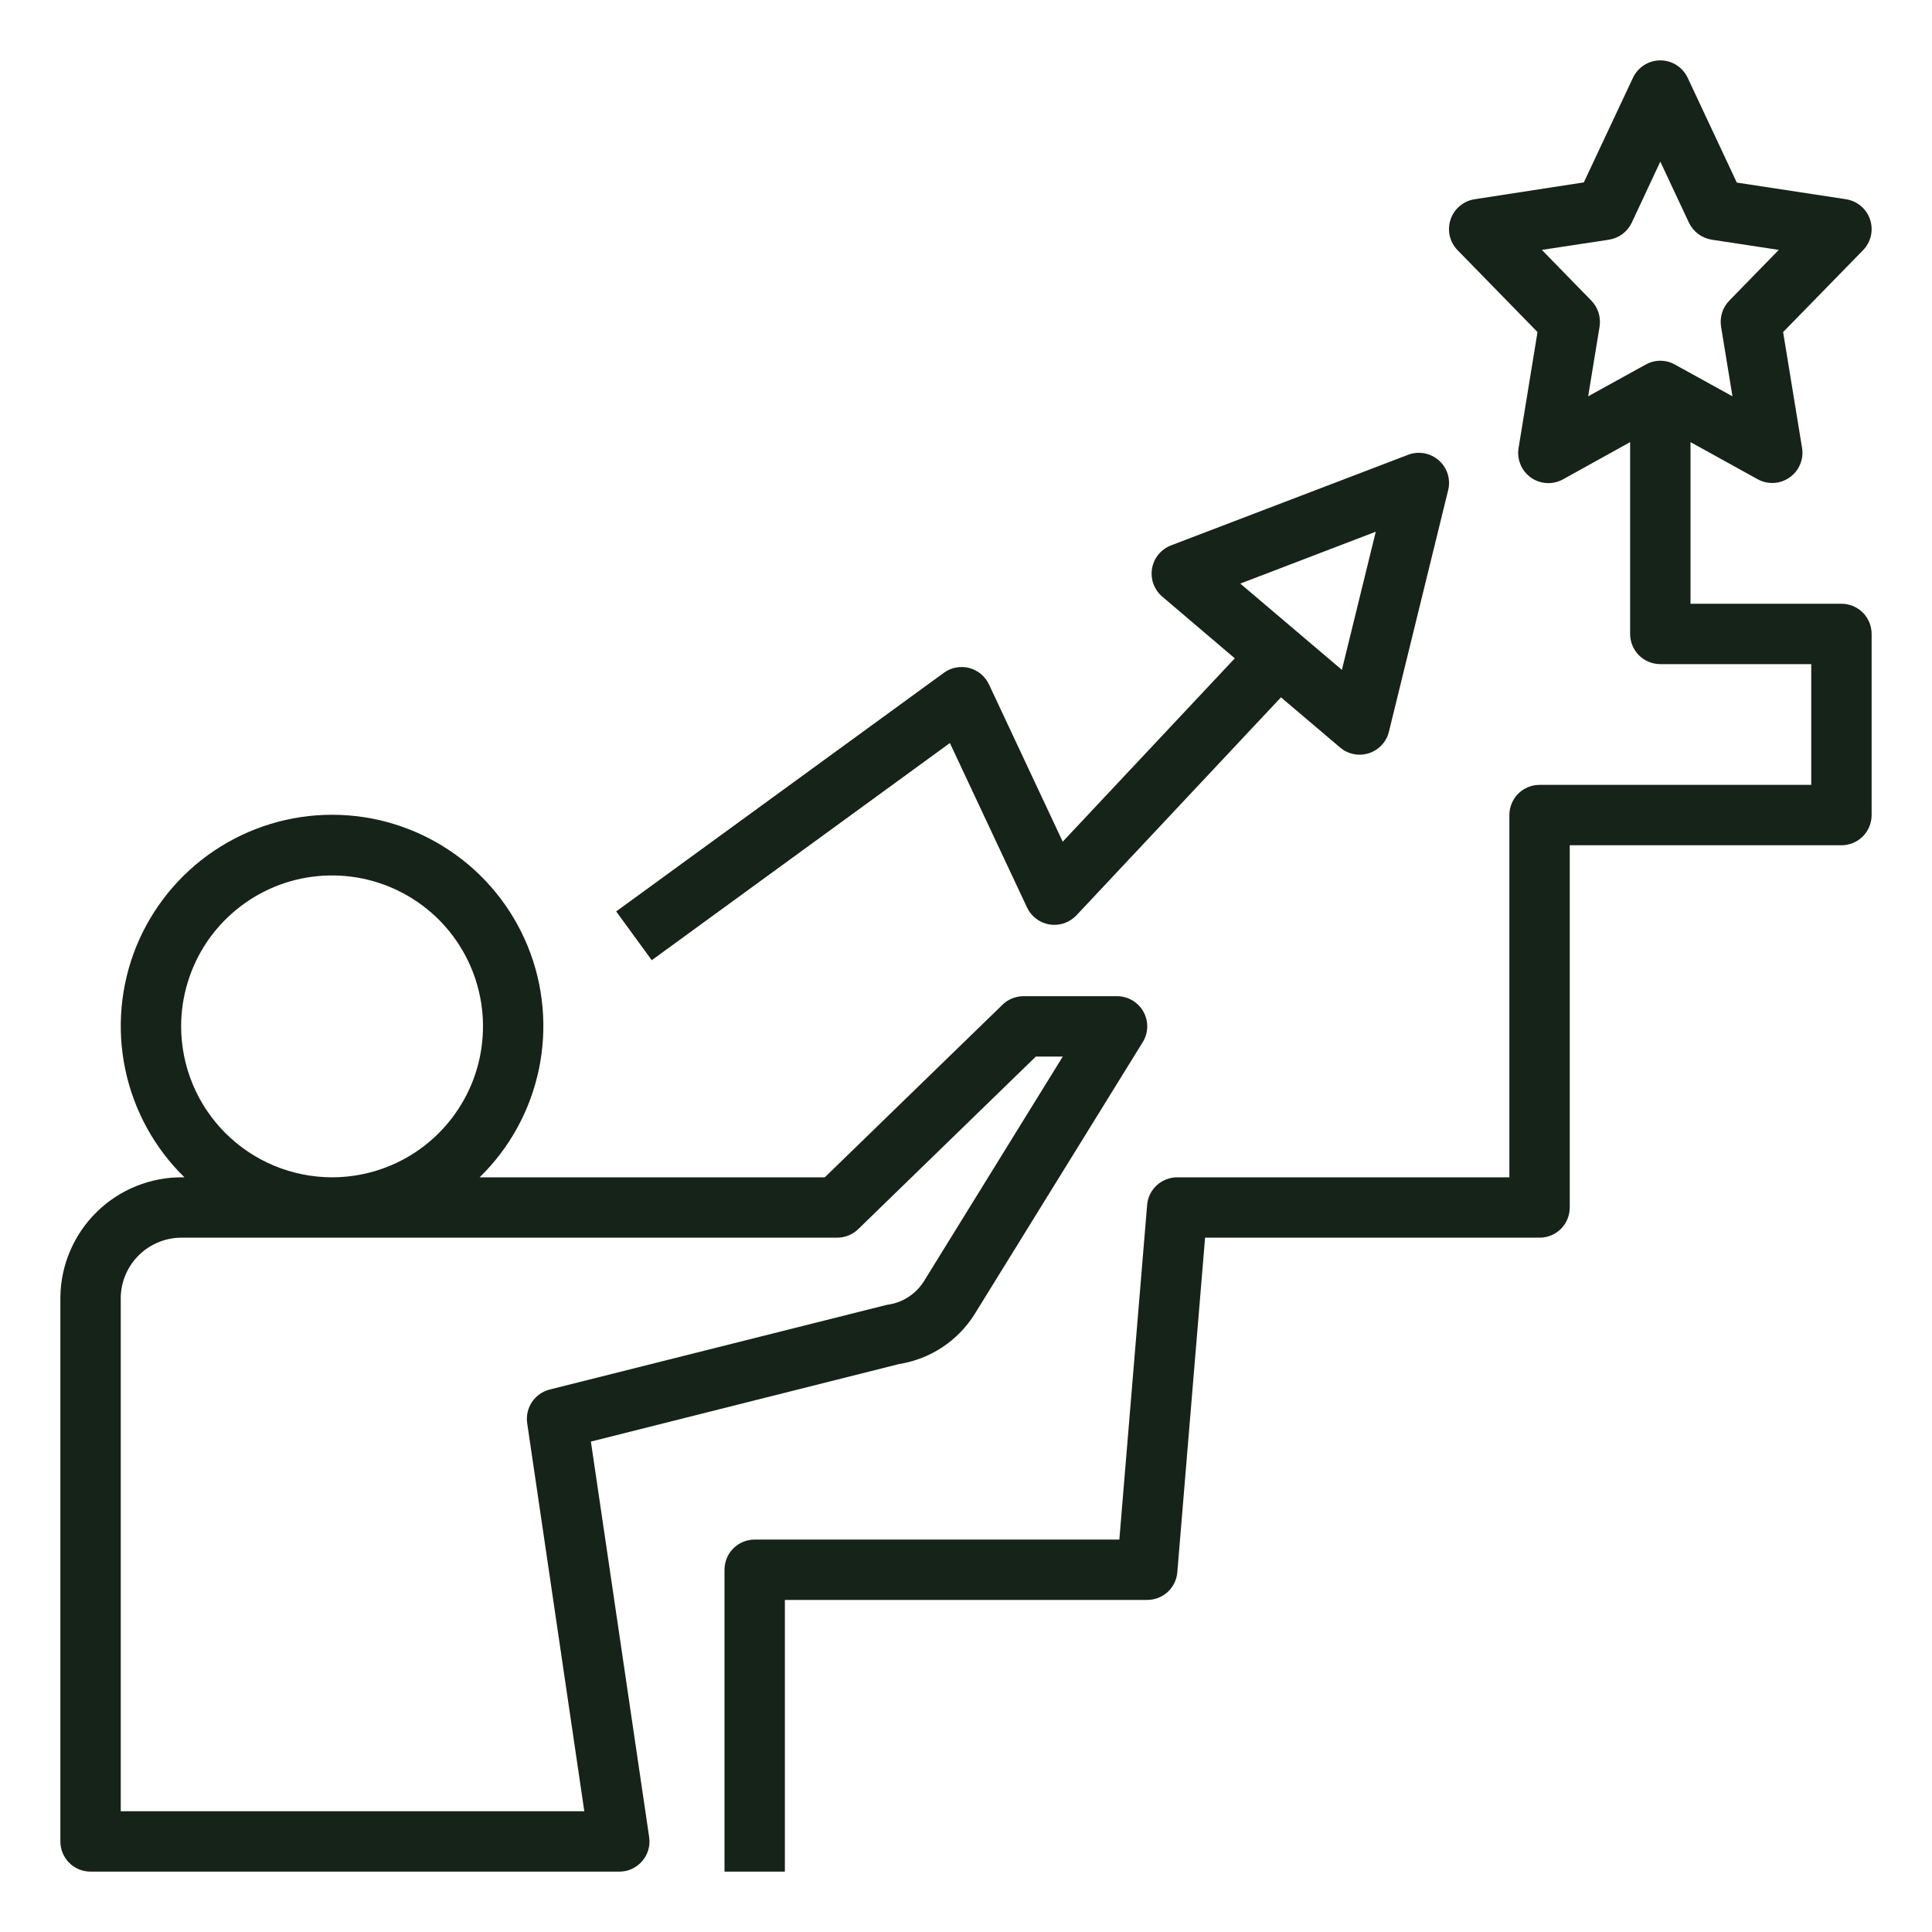
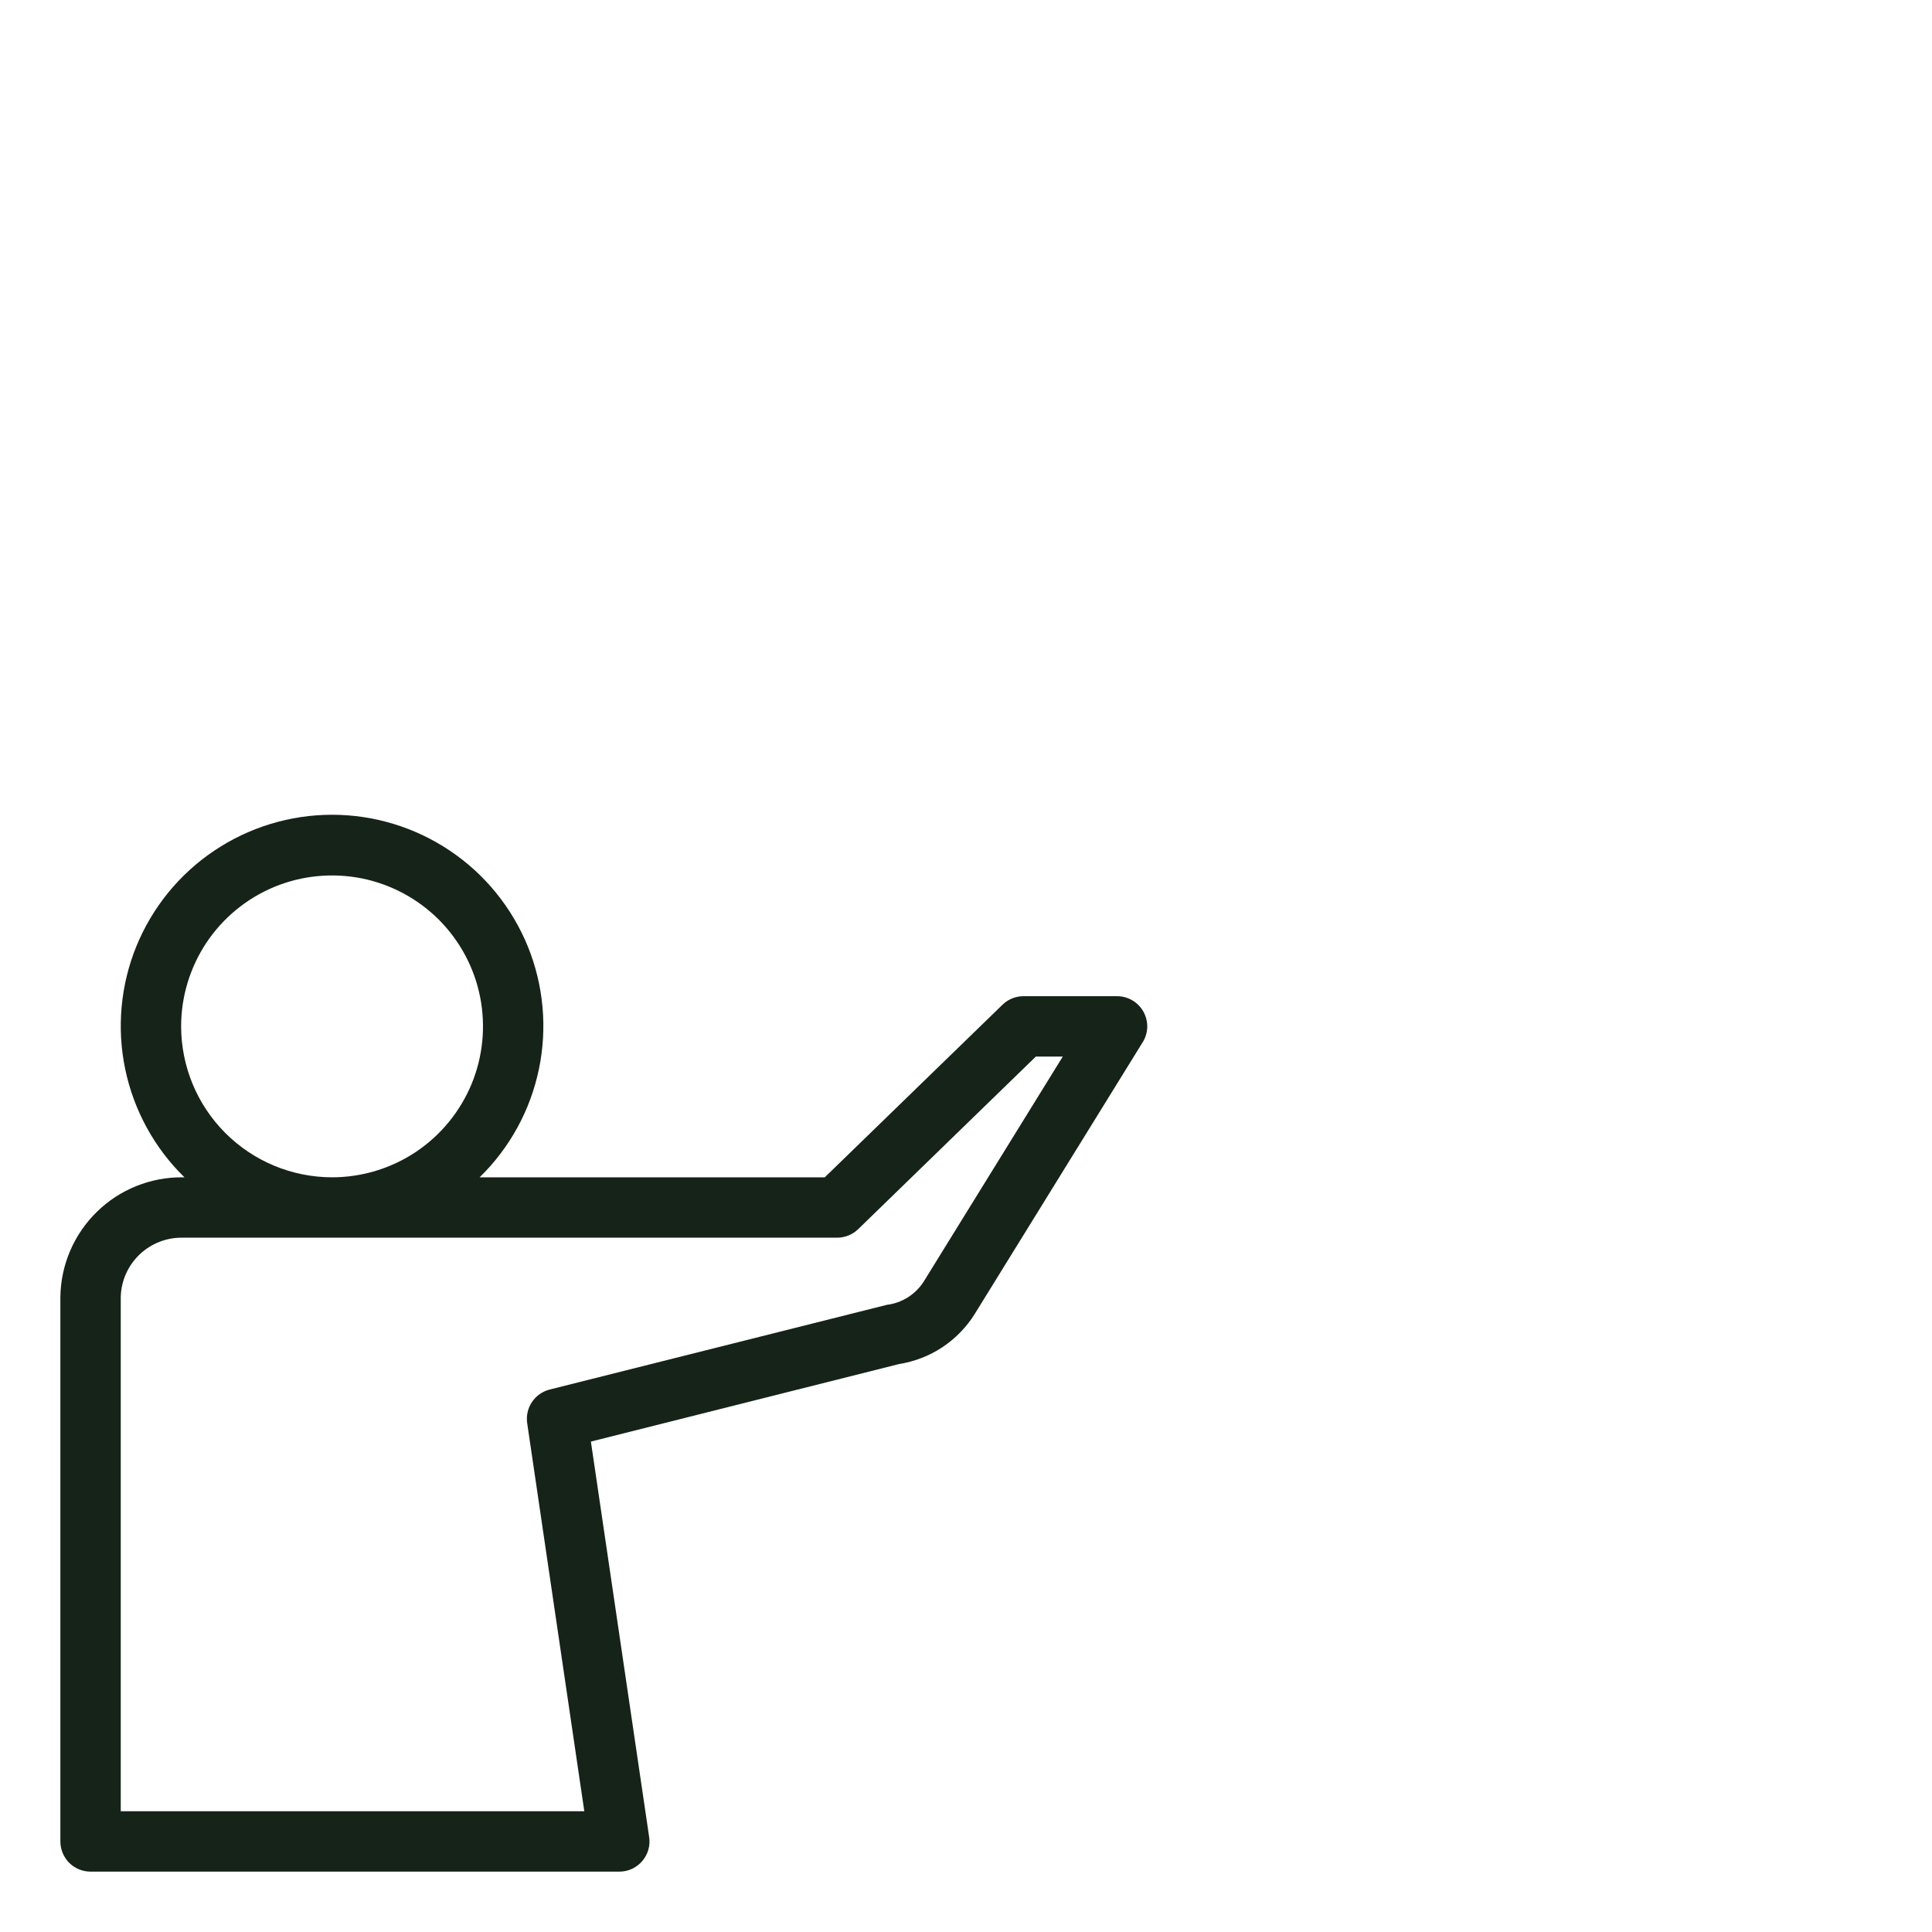
<svg xmlns="http://www.w3.org/2000/svg" width="32" height="32" viewBox="0 0 32 32" fill="none">
  <path d="M10.258 31C10.33 31 10.401 30.985 10.466 30.955C10.531 30.925 10.589 30.881 10.636 30.827C10.683 30.772 10.718 30.709 10.738 30.64C10.758 30.57 10.763 30.498 10.752 30.427L9.787 23.877L14.891 22.593C15.148 22.552 15.393 22.457 15.609 22.314C15.825 22.17 16.009 21.982 16.146 21.761L18.925 17.265C18.973 17.19 18.999 17.102 19.002 17.013C19.004 16.924 18.982 16.835 18.939 16.757C18.895 16.679 18.832 16.614 18.755 16.569C18.677 16.523 18.59 16.5 18.5 16.5H16.954C16.824 16.5 16.698 16.55 16.605 16.641L13.661 19.5H7.944C8.443 19.014 8.784 18.39 8.926 17.709C9.068 17.028 9.004 16.32 8.742 15.675C8.479 15.031 8.031 14.479 7.453 14.091C6.876 13.703 6.196 13.495 5.5 13.495C4.804 13.495 4.124 13.703 3.547 14.091C2.969 14.479 2.521 15.031 2.258 15.675C1.996 16.32 1.932 17.028 2.074 17.709C2.216 18.39 2.557 19.014 3.055 19.5H3.029C2.497 19.494 1.984 19.7 1.604 20.072C1.224 20.444 1.006 20.952 1 21.483V30.5C1 30.633 1.053 30.76 1.146 30.854C1.24 30.947 1.367 31 1.5 31H10.258ZM3 17C3 16.506 3.147 16.022 3.421 15.611C3.696 15.2 4.086 14.88 4.543 14.69C5 14.501 5.503 14.452 5.988 14.548C6.473 14.645 6.918 14.883 7.268 15.232C7.617 15.582 7.856 16.027 7.952 16.512C8.048 16.997 7.999 17.5 7.81 17.957C7.62 18.413 7.3 18.804 6.889 19.079C6.478 19.353 5.994 19.5 5.5 19.5C4.837 19.499 4.202 19.236 3.733 18.767C3.264 18.298 3.001 17.663 3 17ZM2 21.483C2.006 21.217 2.118 20.964 2.311 20.779C2.504 20.595 2.762 20.494 3.029 20.5H13.864C13.995 20.5 14.12 20.45 14.214 20.359L17.157 17.5H17.603L15.296 21.233C15.228 21.337 15.139 21.424 15.034 21.49C14.93 21.555 14.812 21.597 14.69 21.612L9.105 23.015C8.985 23.045 8.88 23.119 8.811 23.222C8.742 23.325 8.714 23.45 8.732 23.573L9.678 30H2V21.483Z" fill="#162318" />
-   <path d="M30.5 10H28V7.323L29.113 7.938C29.195 7.983 29.288 8.004 29.381 7.999C29.475 7.994 29.565 7.962 29.642 7.908C29.719 7.854 29.779 7.78 29.815 7.693C29.851 7.607 29.863 7.512 29.848 7.42L29.534 5.5L30.858 4.144C30.922 4.078 30.967 3.996 30.988 3.906C31.008 3.816 31.003 3.723 30.974 3.636C30.945 3.548 30.892 3.471 30.822 3.412C30.752 3.353 30.666 3.314 30.576 3.3L28.767 3.024L27.953 1.288C27.912 1.202 27.848 1.129 27.768 1.078C27.688 1.027 27.595 1 27.5 1C27.405 1 27.312 1.027 27.232 1.078C27.152 1.129 27.088 1.202 27.047 1.288L26.233 3.021L24.424 3.3C24.334 3.314 24.248 3.353 24.178 3.412C24.108 3.471 24.055 3.548 24.026 3.636C23.997 3.723 23.992 3.816 24.012 3.906C24.033 3.996 24.078 4.078 24.142 4.144L25.466 5.5L25.152 7.422C25.137 7.515 25.149 7.61 25.185 7.696C25.221 7.782 25.281 7.857 25.358 7.911C25.435 7.965 25.525 7.996 25.619 8.001C25.712 8.007 25.805 7.985 25.887 7.94L27 7.323V10.5C27 10.633 27.053 10.76 27.146 10.854C27.24 10.947 27.367 11 27.5 11H30V13H25.5C25.367 13 25.24 13.053 25.146 13.146C25.053 13.24 25 13.367 25 13.5V19.5H19.5C19.374 19.5 19.253 19.547 19.16 19.631C19.068 19.716 19.01 19.833 19 19.959L18.54 25.5H12.5C12.367 25.5 12.24 25.553 12.146 25.646C12.053 25.74 12 25.867 12 26V31H13V26.5H19C19.126 26.5 19.247 26.453 19.34 26.369C19.432 26.284 19.49 26.167 19.5 26.041L19.96 20.5H25.5C25.633 20.5 25.76 20.447 25.854 20.354C25.947 20.26 26 20.133 26 20V14H30.5C30.633 14 30.76 13.947 30.854 13.854C30.947 13.76 31 13.633 31 13.5V10.5C31 10.367 30.947 10.24 30.854 10.146C30.76 10.053 30.633 10 30.5 10ZM26.358 4.98L25.538 4.139L26.65 3.97C26.731 3.957 26.808 3.925 26.874 3.876C26.939 3.826 26.992 3.762 27.027 3.688L27.5 2.677L27.974 3.688C28.009 3.762 28.062 3.826 28.128 3.876C28.194 3.925 28.27 3.957 28.352 3.97L29.462 4.139L28.642 4.98C28.587 5.036 28.547 5.104 28.523 5.179C28.5 5.253 28.494 5.332 28.506 5.41L28.695 6.564L27.741 6.038C27.668 5.997 27.584 5.975 27.5 5.975C27.416 5.975 27.332 5.997 27.259 6.038L26.305 6.564L26.494 5.41C26.506 5.332 26.5 5.253 26.477 5.179C26.453 5.104 26.413 5.036 26.358 4.98Z" fill="#162318" />
-   <path d="M15.733 12.307L17.011 15.031C17.046 15.105 17.098 15.169 17.163 15.218C17.228 15.267 17.305 15.3 17.385 15.312C17.466 15.325 17.549 15.318 17.626 15.292C17.703 15.265 17.773 15.22 17.829 15.161L21.217 11.55L22.196 12.381C22.286 12.458 22.401 12.5 22.519 12.5C22.571 12.5 22.623 12.492 22.673 12.476C22.754 12.449 22.827 12.403 22.885 12.341C22.944 12.278 22.985 12.202 23.005 12.119L23.986 8.119C24.008 8.03 24.005 7.938 23.978 7.85C23.95 7.763 23.9 7.685 23.831 7.625C23.763 7.565 23.679 7.524 23.589 7.508C23.499 7.492 23.407 7.5 23.322 7.533L19.397 9.033C19.316 9.064 19.244 9.116 19.188 9.183C19.133 9.25 19.096 9.331 19.081 9.417C19.067 9.502 19.075 9.591 19.105 9.673C19.135 9.754 19.185 9.827 19.252 9.883L20.452 10.904L17.602 13.941L16.38 11.335C16.348 11.268 16.303 11.21 16.246 11.162C16.189 11.116 16.123 11.082 16.051 11.063C15.98 11.045 15.905 11.043 15.833 11.057C15.761 11.07 15.692 11.1 15.633 11.144L10.206 15.096L10.795 15.904L15.733 12.307ZM22.787 8.807L22.226 11.095L20.543 9.666L22.787 8.807Z" fill="#162318" />
</svg>